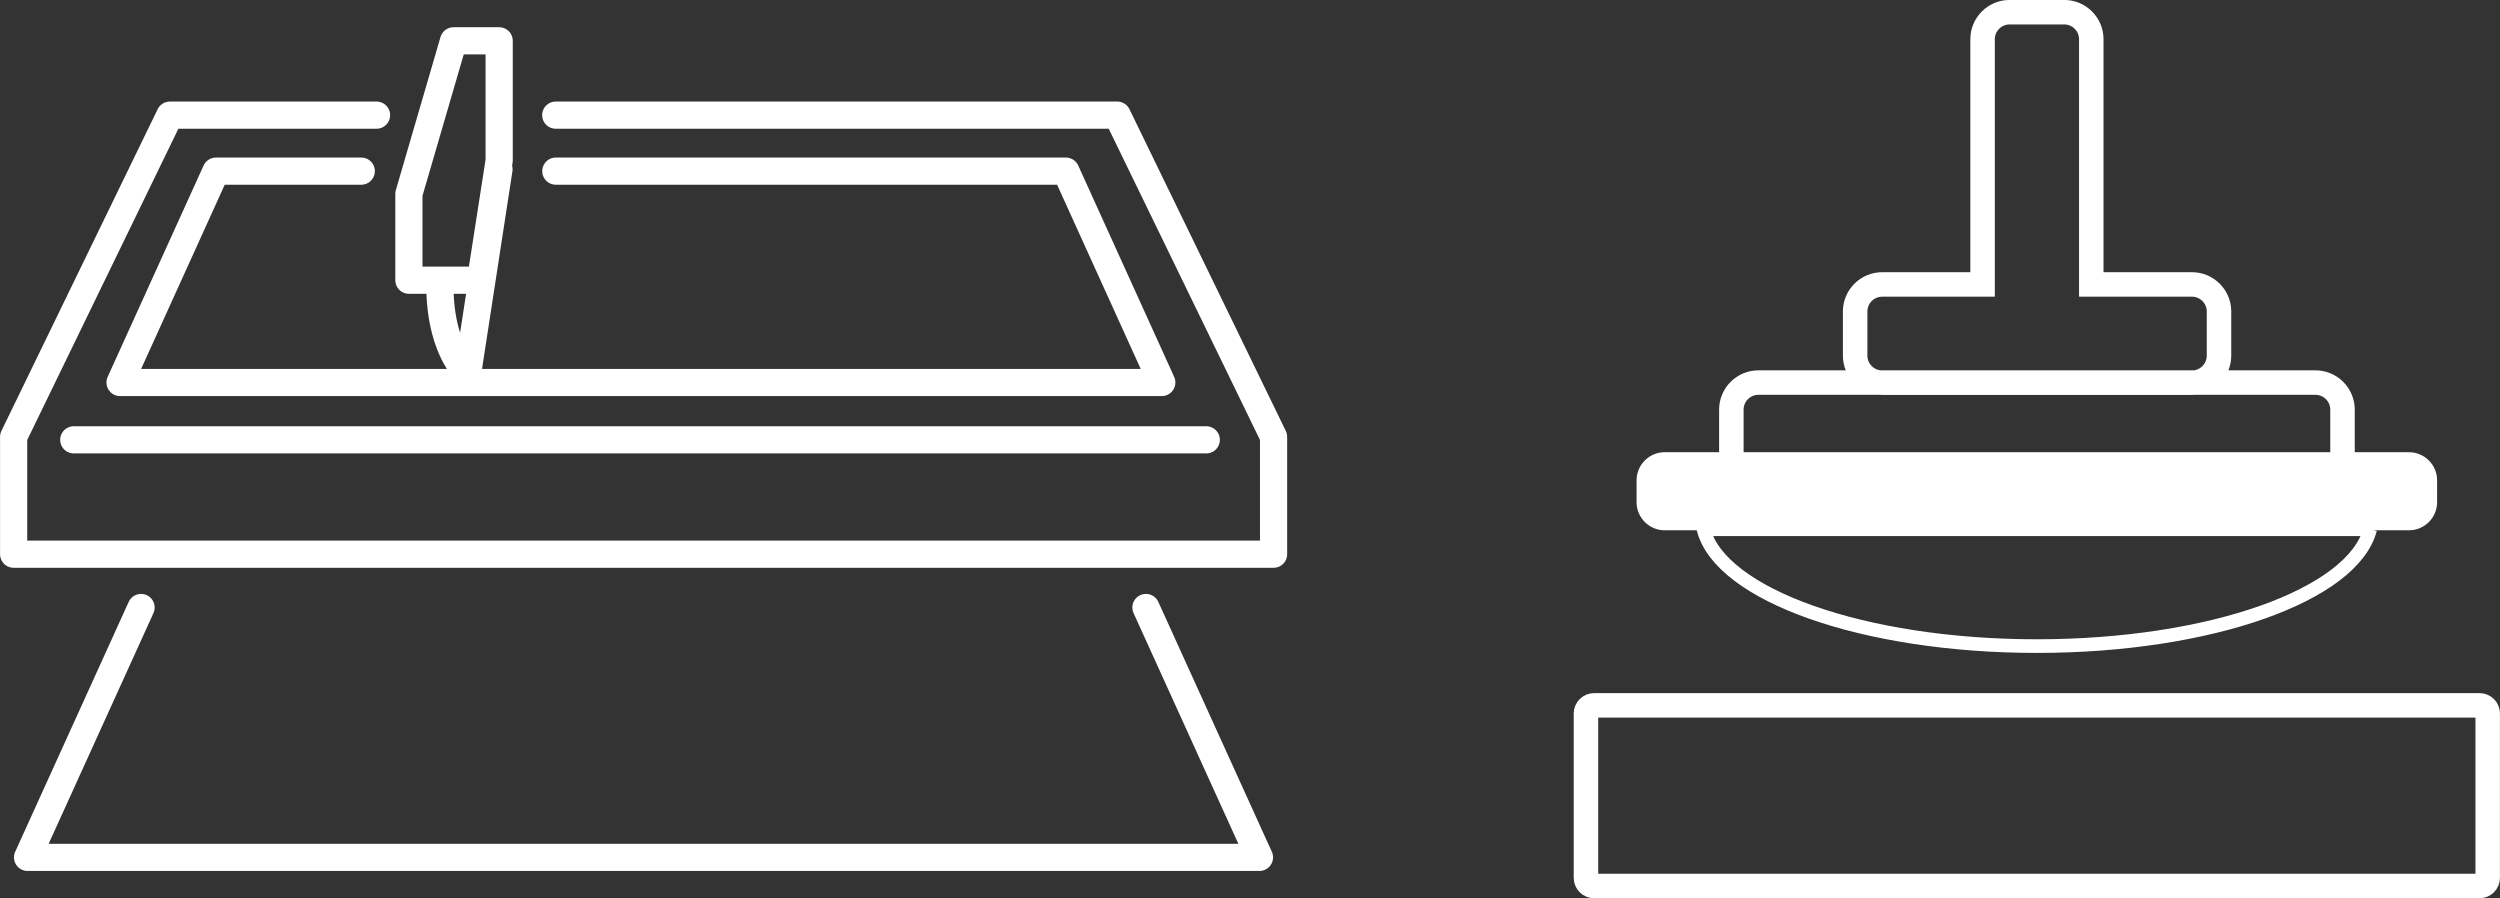
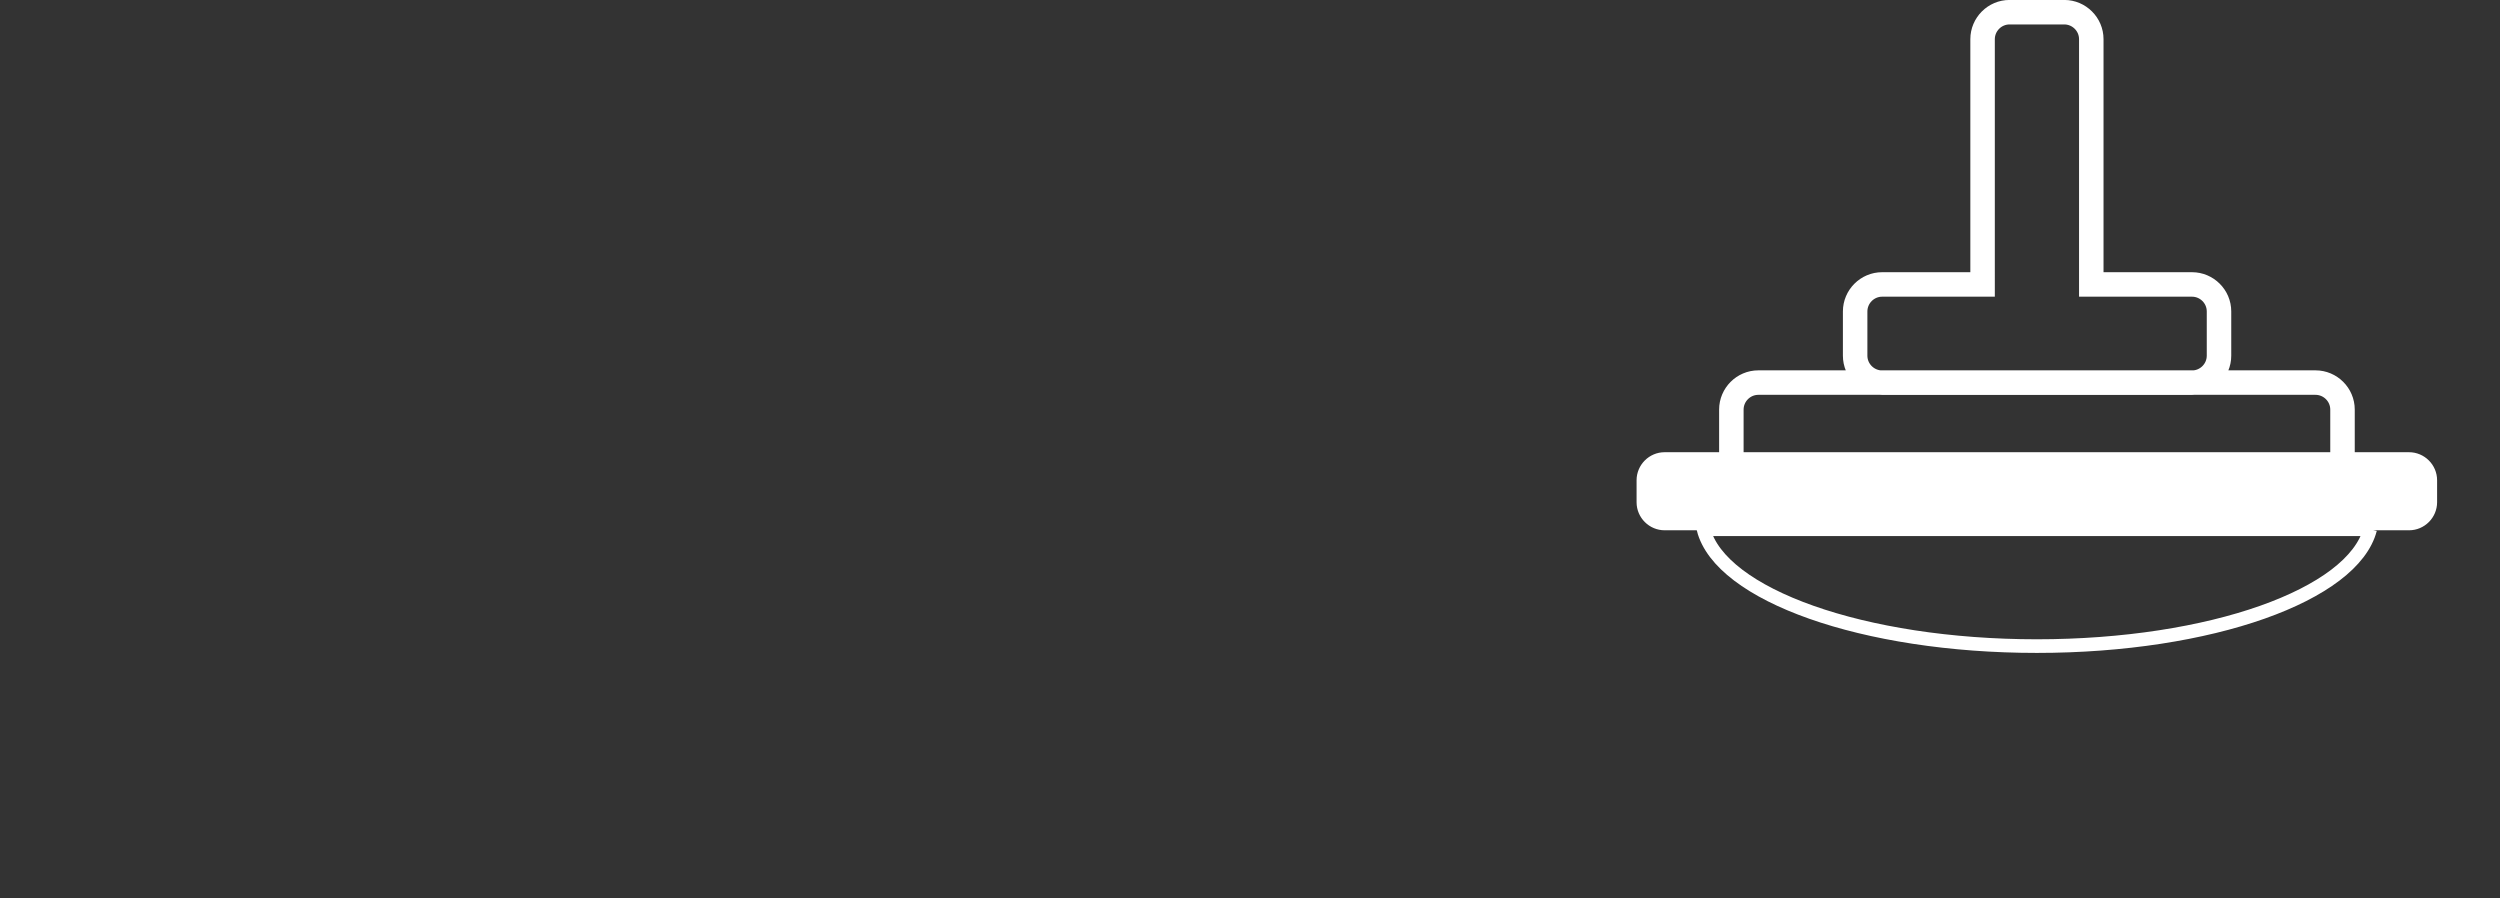
<svg xmlns="http://www.w3.org/2000/svg" id="Calque_2" data-name="Calque 2" viewBox="0 0 260.33 93.53">
  <rect x="0" y="0" width="260.33" height="93.53" fill="#333333" stroke="none" />
  <defs>
    <style> .cls-1 { stroke-linecap: round; stroke-linejoin: round; stroke-width: 2.83px; } .cls-1, .cls-2, .cls-3 { fill: none; } .cls-1, .cls-2, .cls-3, .cls-4 { stroke: #fff; } .cls-2 { stroke-width: 1.42px; } .cls-2, .cls-3, .cls-4 { stroke-miterlimit: 22.93; } .cls-3 { stroke-width: 2.55px; } .cls-4 { fill: #fff; fill-rule: evenodd; stroke-width: .22px; } </style>
  </defs>
  <g id="Calque_1-2" data-name="Calque 1">
-     <path class="cls-1" d="M14.69,63.26l-11.82,26.02h128.28l-11.82-26.02M39.21,11.99h-21.52L1.42,45.49v12.22h131.2v-12.22l-16.28-33.5h-58.47M37.62,17.82h-15.13l-9.99,22.01h108.48l-9.99-22.01h-53.11M7.68,45.8h117.93M47.23,4.25l-4.65,15.94v8.99h7.46l1.94-12.46V4.25h-4.75ZM45.83,29.3s-.41,6.13,2.86,9.6M48.69,38.9l3.27-21.27" />
    <path class="cls-3" d="M195.96,29.62h10.49c0-.07,0-.14,0-.22V4.08c0-1.54,1.26-2.81,2.81-2.81h5.7c1.54,0,2.81,1.26,2.81,2.81v25.32c0,.07,0,.14,0,.22h10.49c1.54,0,2.81,1.26,2.81,2.81v4.61c0,1.54-1.26,2.81-2.81,2.81h-32.27c-1.54,0-2.81-1.26-2.81-2.81v-4.61c0-1.54,1.26-2.81,2.81-2.81h0ZM183.09,39.84h58.03c1.54,0,2.81,1.26,2.81,2.81v7.69h-63.64v-7.69c0-1.54,1.26-2.81,2.81-2.81h0Z" />
    <path class="cls-4" d="M173.34,47.2h77.52c1.54,0,2.81,1.26,2.81,2.81v2.29c0,1.54-1.26,2.81-2.81,2.81h-77.52c-1.54,0-2.81-1.26-2.81-2.81v-2.29c0-1.54,1.26-2.81,2.81-2.81h0Z" />
-     <path class="cls-3" d="M166,73.45h92.2c.47,0,.85.38.85.85v17.11c0,.47-.38.85-.85.85h-92.2c-.47,0-.85-.38-.85-.85v-17.11c0-.47.38-.85.85-.85h0Z" />
    <path class="cls-2" d="M246.81,55.11c-1.76,6.83-16.63,12.17-34.71,12.17s-32.96-5.34-34.71-12.17h69.43Z" />
  </g>
</svg>